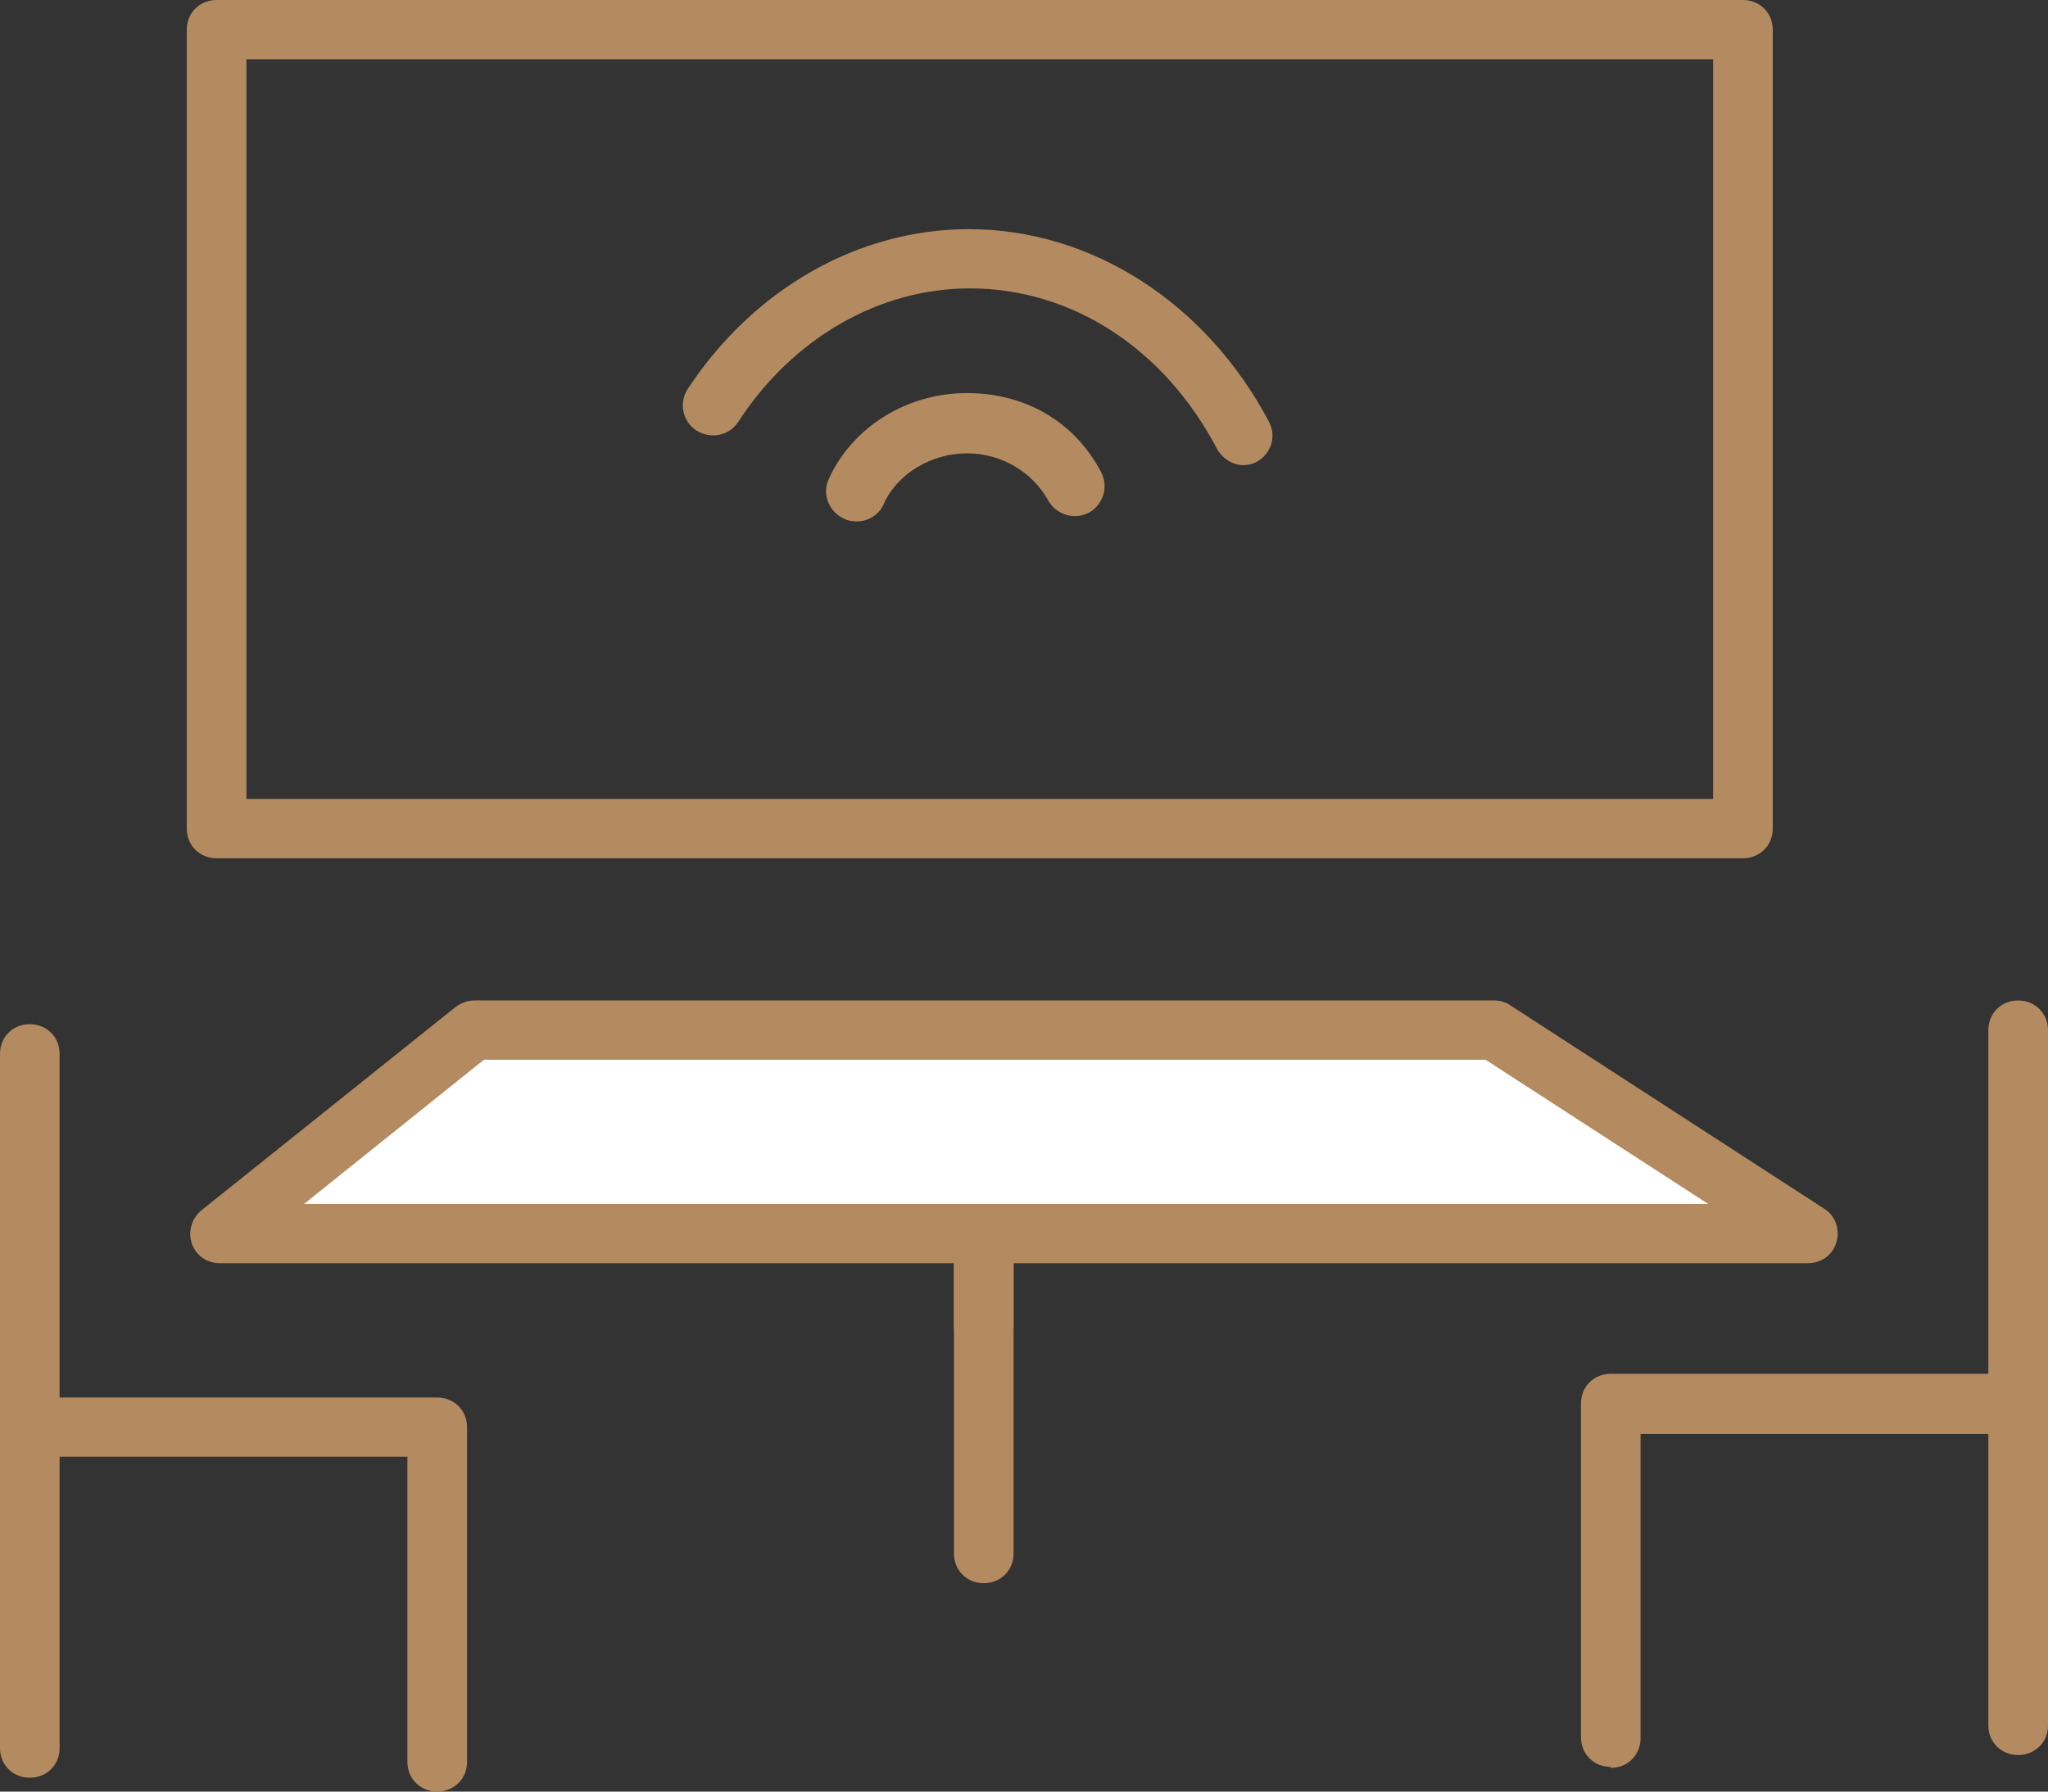
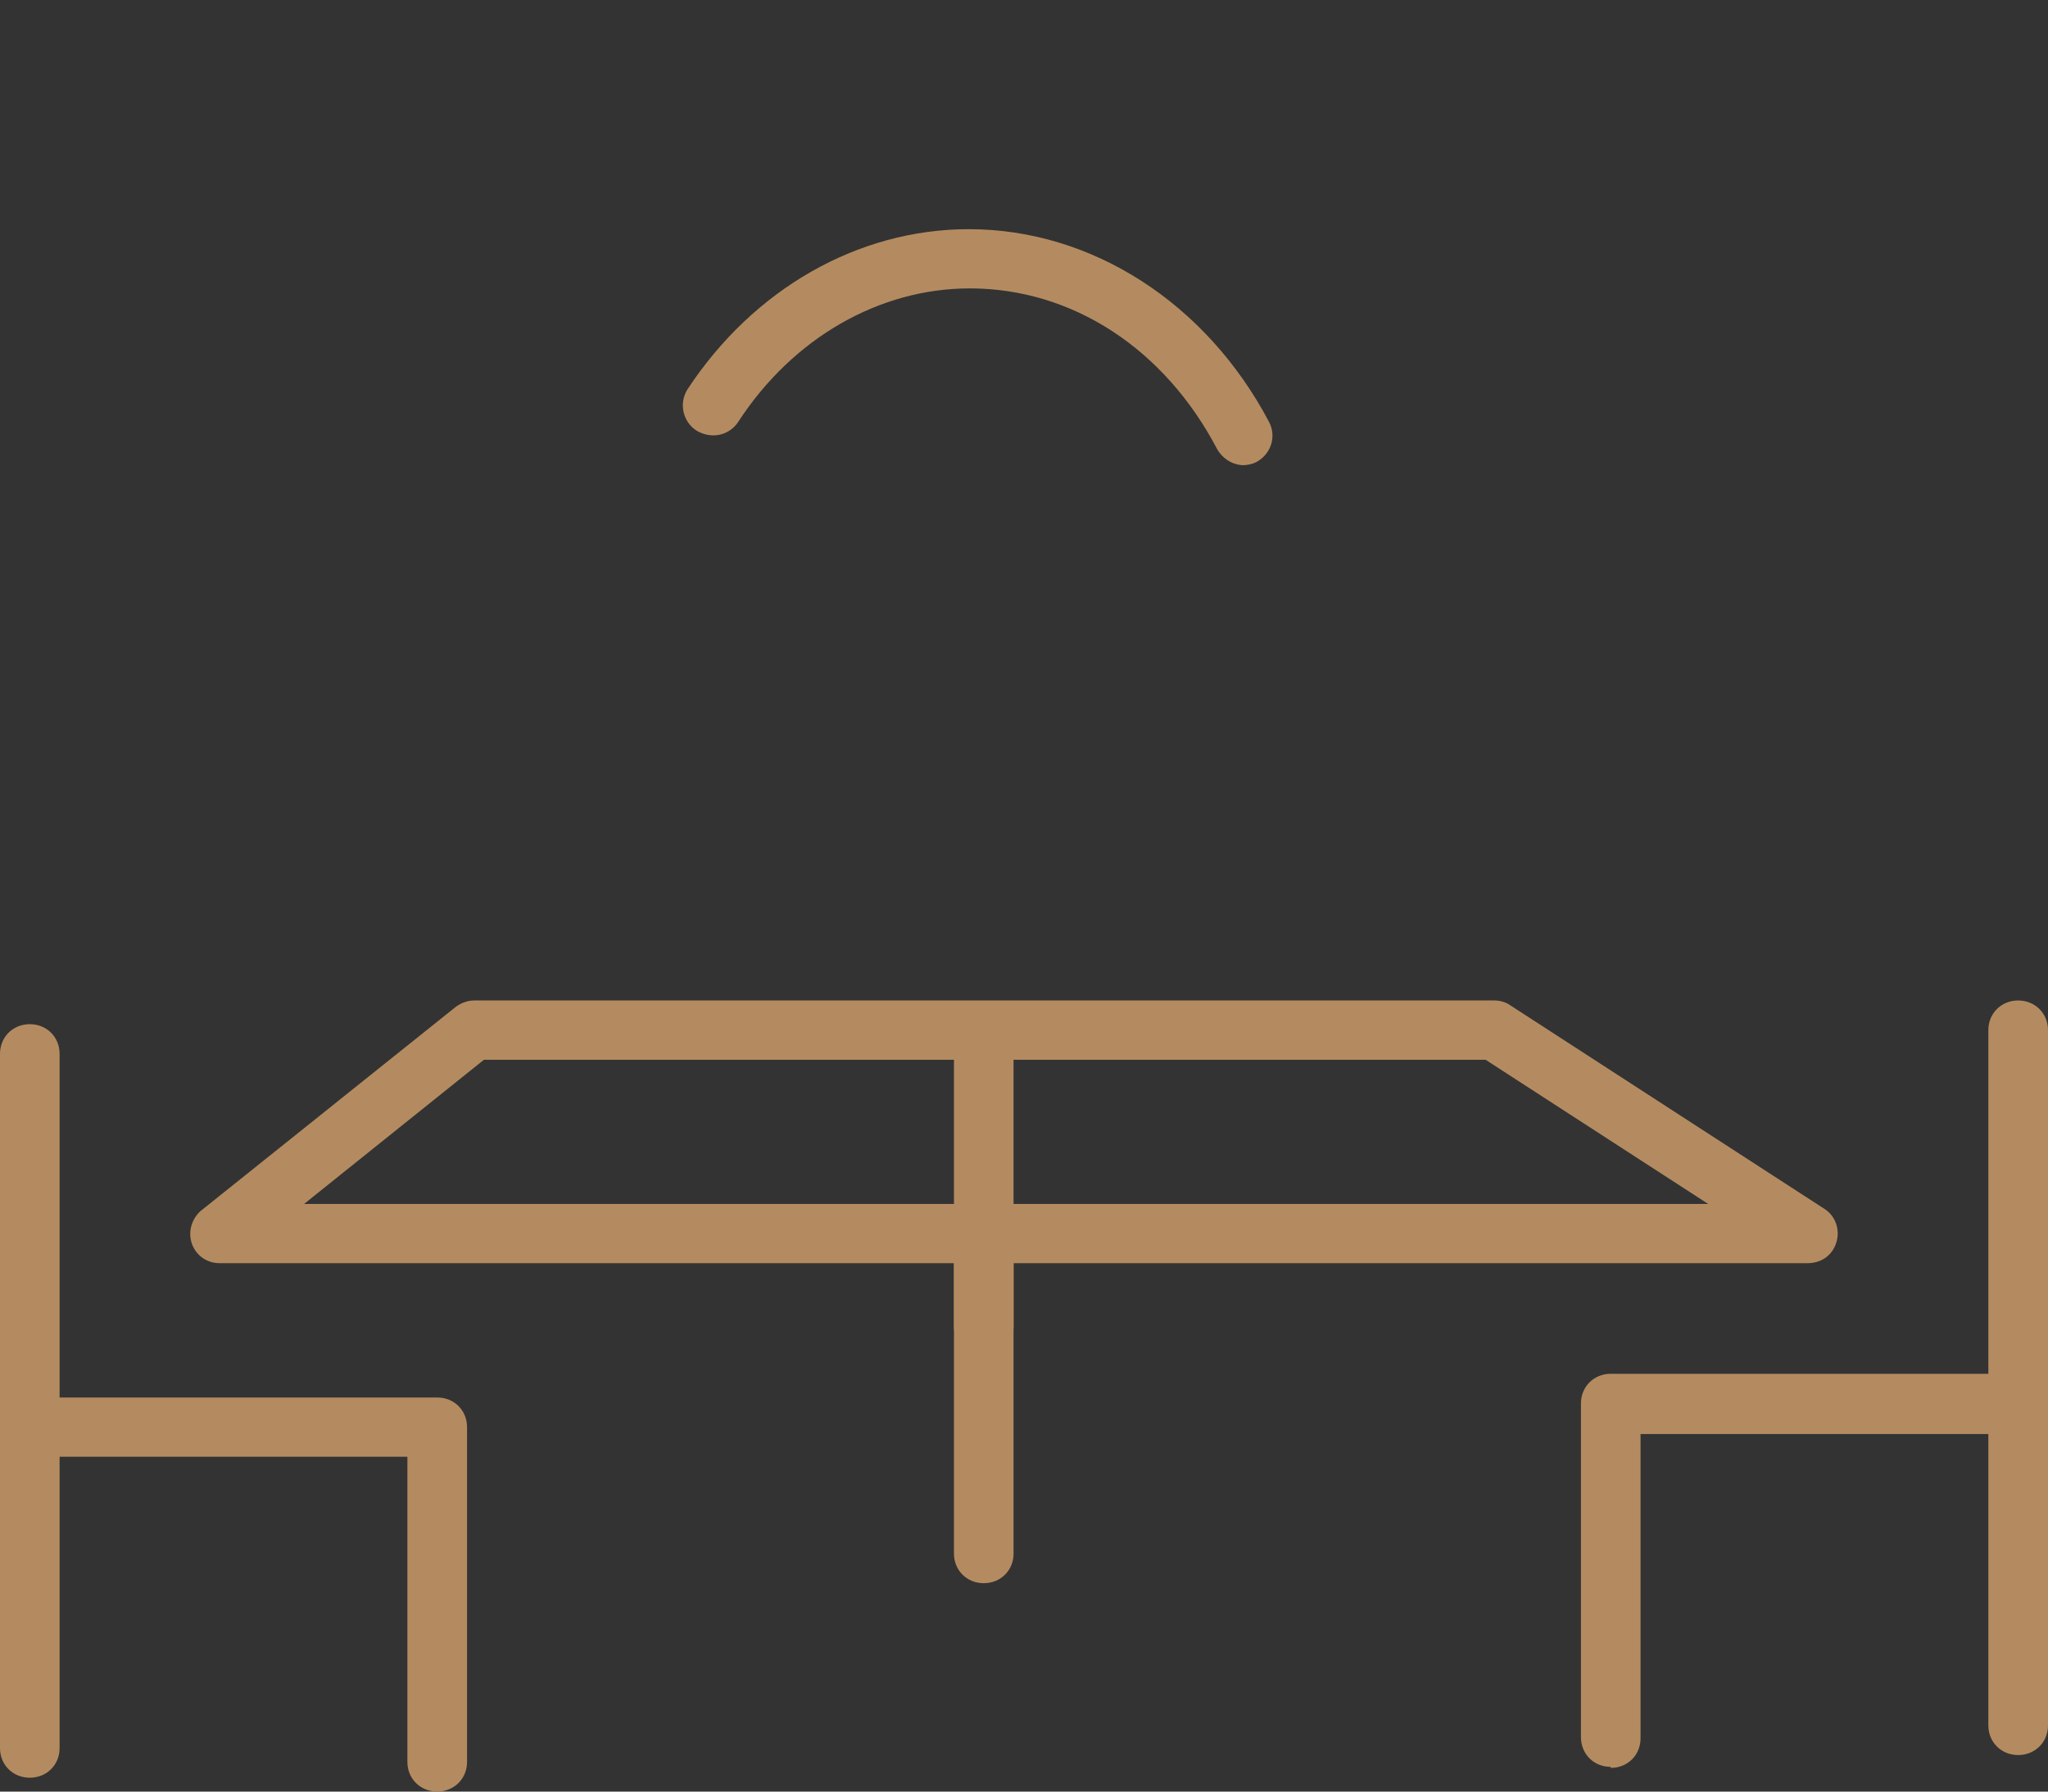
<svg xmlns="http://www.w3.org/2000/svg" width="40" height="35" viewBox="0 0 40 35" fill="none">
  <rect x="0" y="0" width="40" height="35" fill="#333333" stroke="none" />
  <g clip-path="url(#clip0_1402_6233)">
    <path d="M24.299 9.088C24.085 9.088 23.891 8.972 23.775 8.779C22.746 6.811 20.941 5.634 18.942 5.634C17.176 5.634 15.487 6.599 14.42 8.239C14.245 8.509 13.896 8.586 13.605 8.413C13.333 8.239 13.255 7.872 13.43 7.602C14.711 5.654 16.749 4.477 18.923 4.477C21.329 4.477 23.561 5.924 24.784 8.239C24.939 8.528 24.823 8.876 24.532 9.03C24.454 9.069 24.357 9.088 24.26 9.088H24.299Z" fill="#B48B60" />
-     <path d="M16.73 10.187C16.73 10.187 16.575 10.187 16.478 10.129C16.187 9.994 16.051 9.647 16.187 9.357C16.652 8.335 17.72 7.679 18.884 7.679C20.049 7.679 21 8.258 21.505 9.222C21.66 9.512 21.543 9.859 21.272 10.013C20.98 10.168 20.631 10.052 20.476 9.782C20.165 9.222 19.564 8.856 18.884 8.856C18.205 8.856 17.526 9.242 17.254 9.859C17.157 10.071 16.944 10.187 16.73 10.187Z" fill="#B48B60" />
-     <path d="M34.041 16.767H4.231C3.901 16.767 3.648 16.516 3.648 16.188V0.579C3.648 0.251 3.901 0 4.231 0H34.041C34.371 0 34.624 0.251 34.624 0.579V16.188C34.624 16.516 34.371 16.767 34.041 16.767ZM4.813 15.609H33.459V1.158H4.813V15.609Z" fill="#B48B60" />
    <path d="M8.54 34.999C8.21 34.999 7.957 34.749 7.957 34.421V28.459H1.164V34.151C1.164 34.479 0.912 34.729 0.582 34.729C0.252 34.729 0 34.479 0 34.151V20.587C0 20.259 0.252 20.008 0.582 20.008C0.912 20.008 1.164 20.259 1.164 20.587V27.301H8.54C8.869 27.301 9.122 27.552 9.122 27.88V34.421C9.122 34.749 8.869 34.999 8.54 34.999Z" fill="#B48B60" />
    <path d="M31.46 34.517C31.13 34.517 30.878 34.267 30.878 33.938V27.417C30.878 27.089 31.13 26.838 31.46 26.838H38.835V20.124C38.835 19.796 39.087 19.545 39.417 19.545C39.747 19.545 40 19.796 40 20.124V33.707C40 34.035 39.747 34.286 39.417 34.286C39.087 34.286 38.835 34.035 38.835 33.707V28.015H32.042V33.958C32.042 34.286 31.79 34.537 31.46 34.537V34.517Z" fill="#B48B60" />
    <path d="M19.214 26.492C18.884 26.492 18.632 26.241 18.632 25.913V20.182C18.632 19.854 18.884 19.604 19.214 19.604C19.544 19.604 19.796 19.854 19.796 20.182V25.913C19.796 26.241 19.544 26.492 19.214 26.492Z" fill="#B48B60" />
-     <path d="M35.322 24.098H4.289L9.258 20.105H29.19L35.322 24.098Z" fill="white" />
    <path d="M35.323 24.677H4.289C4.037 24.677 3.824 24.523 3.746 24.291C3.668 24.06 3.746 23.809 3.921 23.655L8.889 19.68C8.986 19.603 9.122 19.545 9.258 19.545H29.19C29.306 19.545 29.423 19.584 29.5 19.641L35.633 23.616C35.847 23.751 35.944 24.021 35.866 24.272C35.789 24.523 35.575 24.677 35.303 24.677H35.323ZM5.939 23.52H33.363L29.015 20.703H9.452L5.939 23.52Z" fill="#B48B60" />
    <path d="M19.214 30.929C18.884 30.929 18.632 30.678 18.632 30.351V24.562C18.632 24.234 18.884 23.983 19.214 23.983C19.544 23.983 19.796 24.234 19.796 24.562V30.351C19.796 30.678 19.544 30.929 19.214 30.929Z" fill="#B48B60" />
  </g>
  <defs>
    <clipPath id="clip0_1402_6233">
      <rect width="40" height="35" fill="white" />
    </clipPath>
  </defs>
</svg>